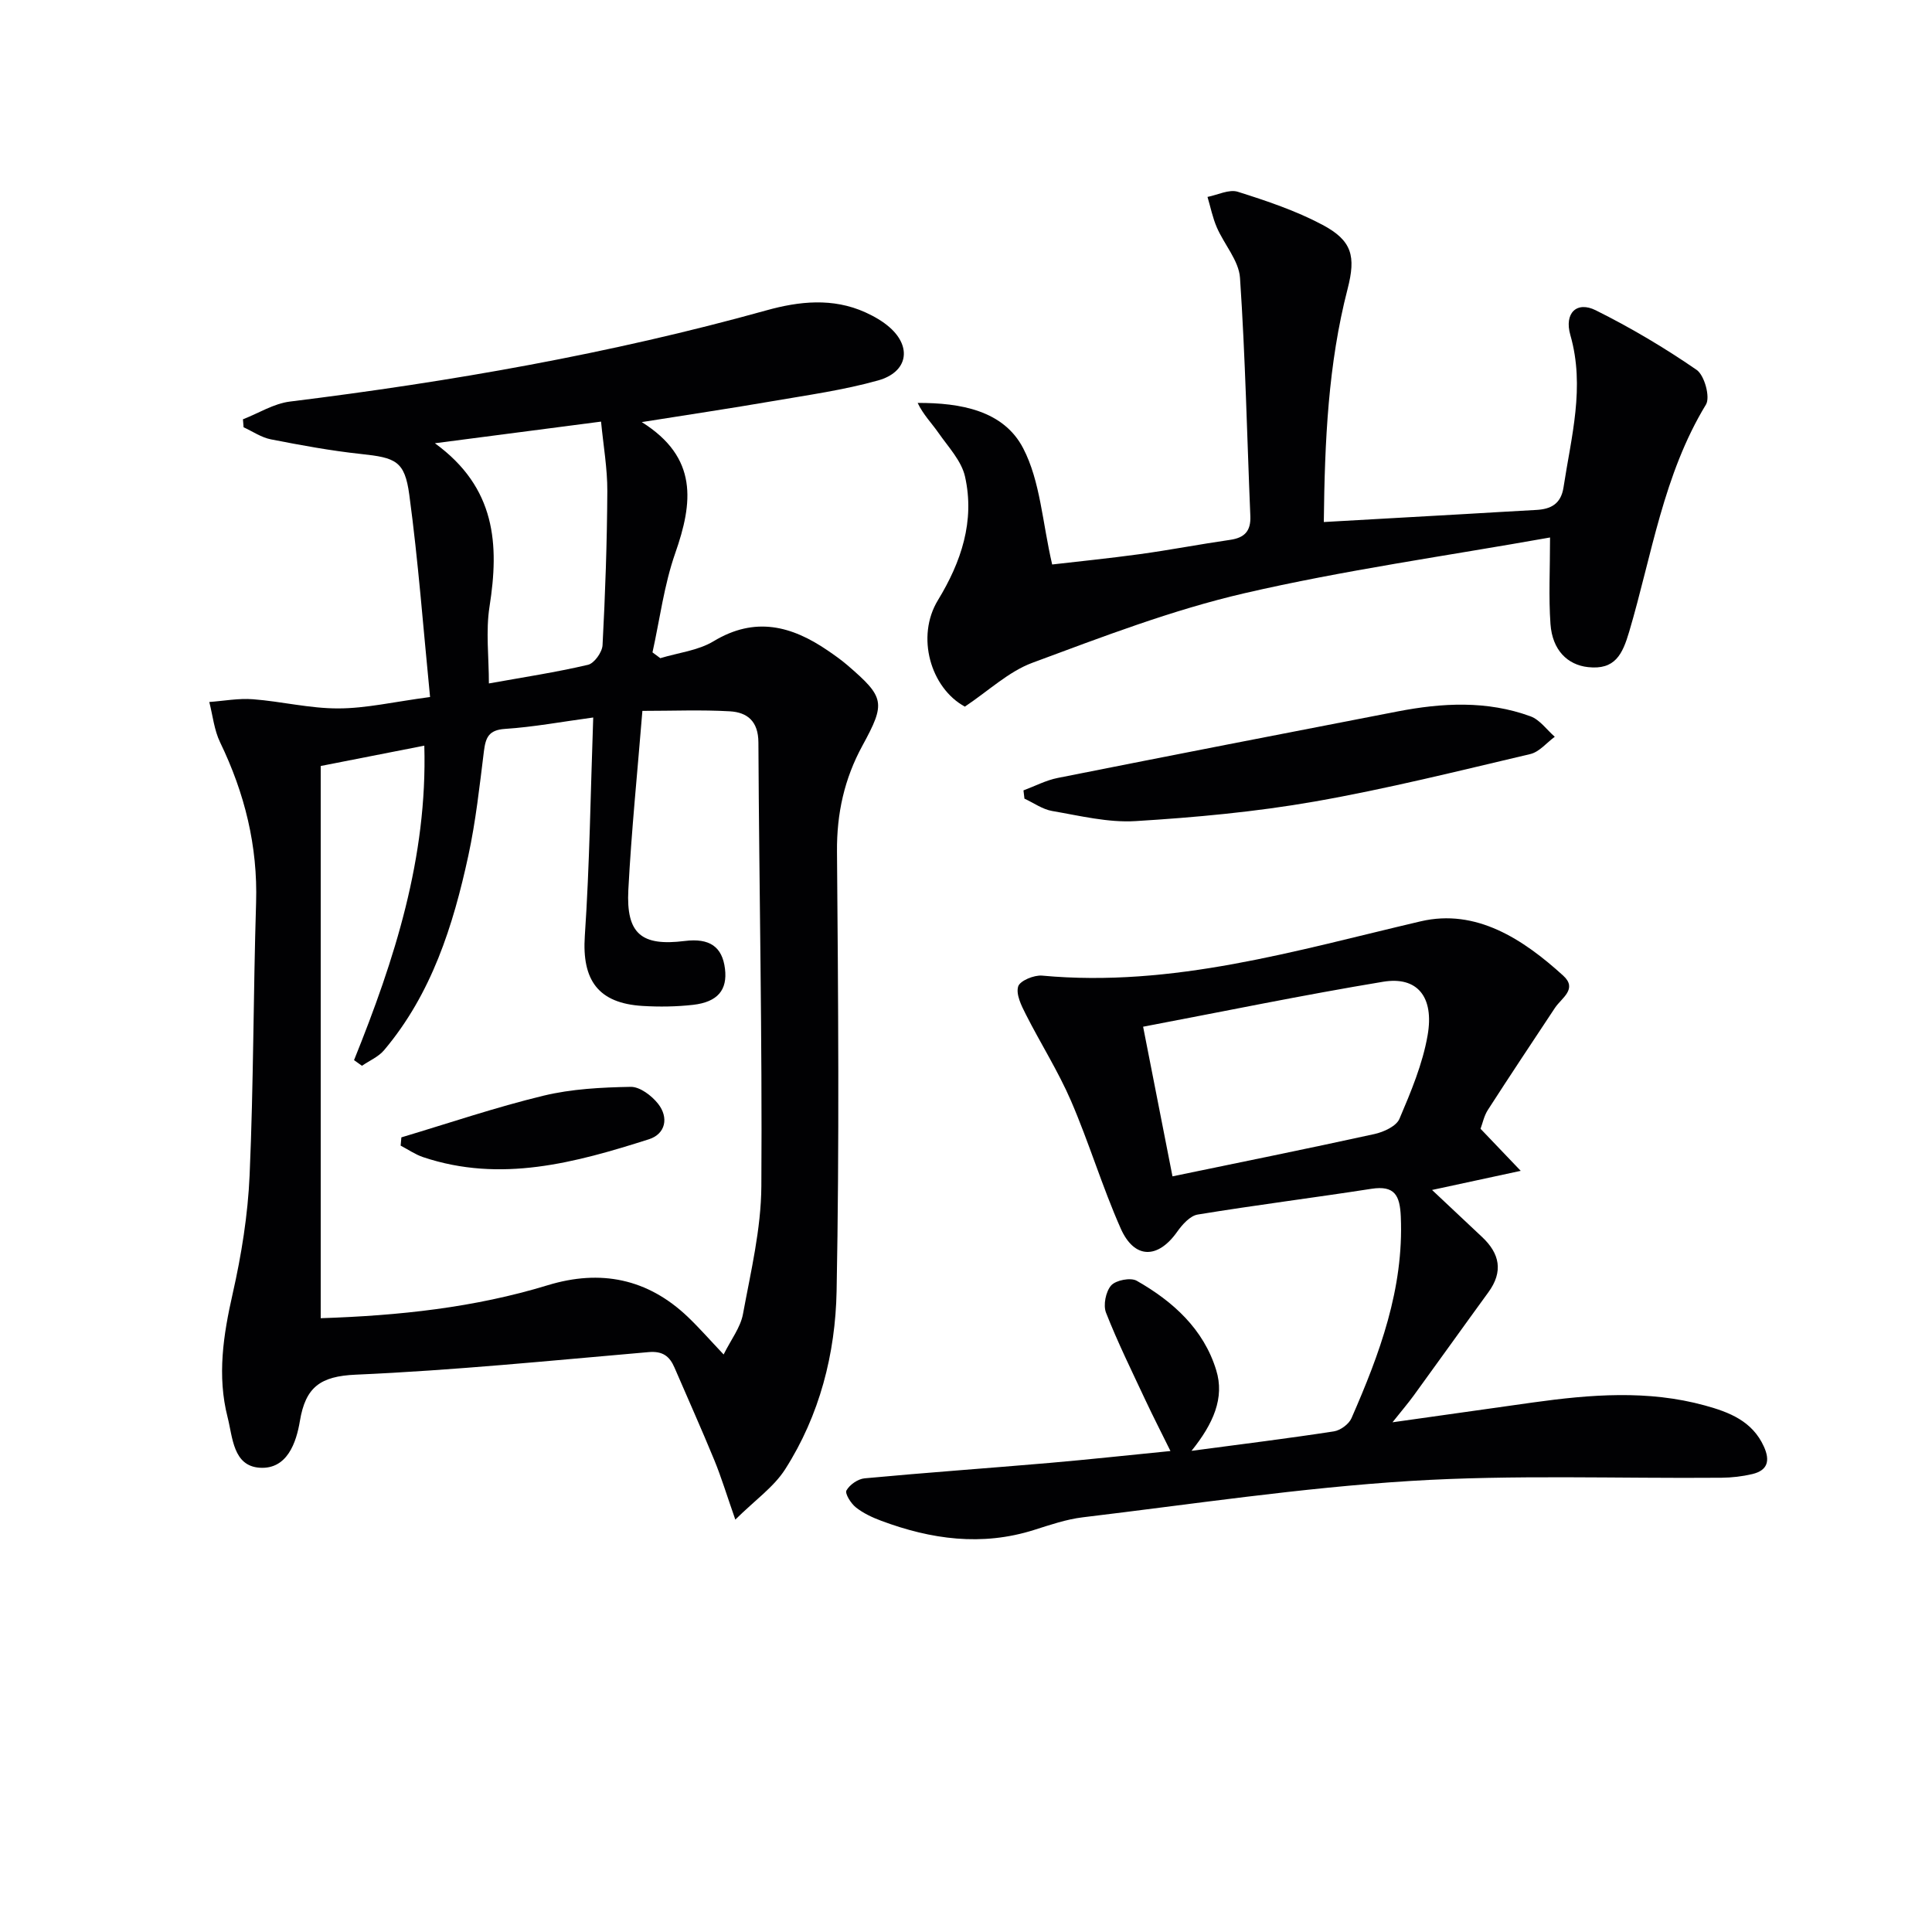
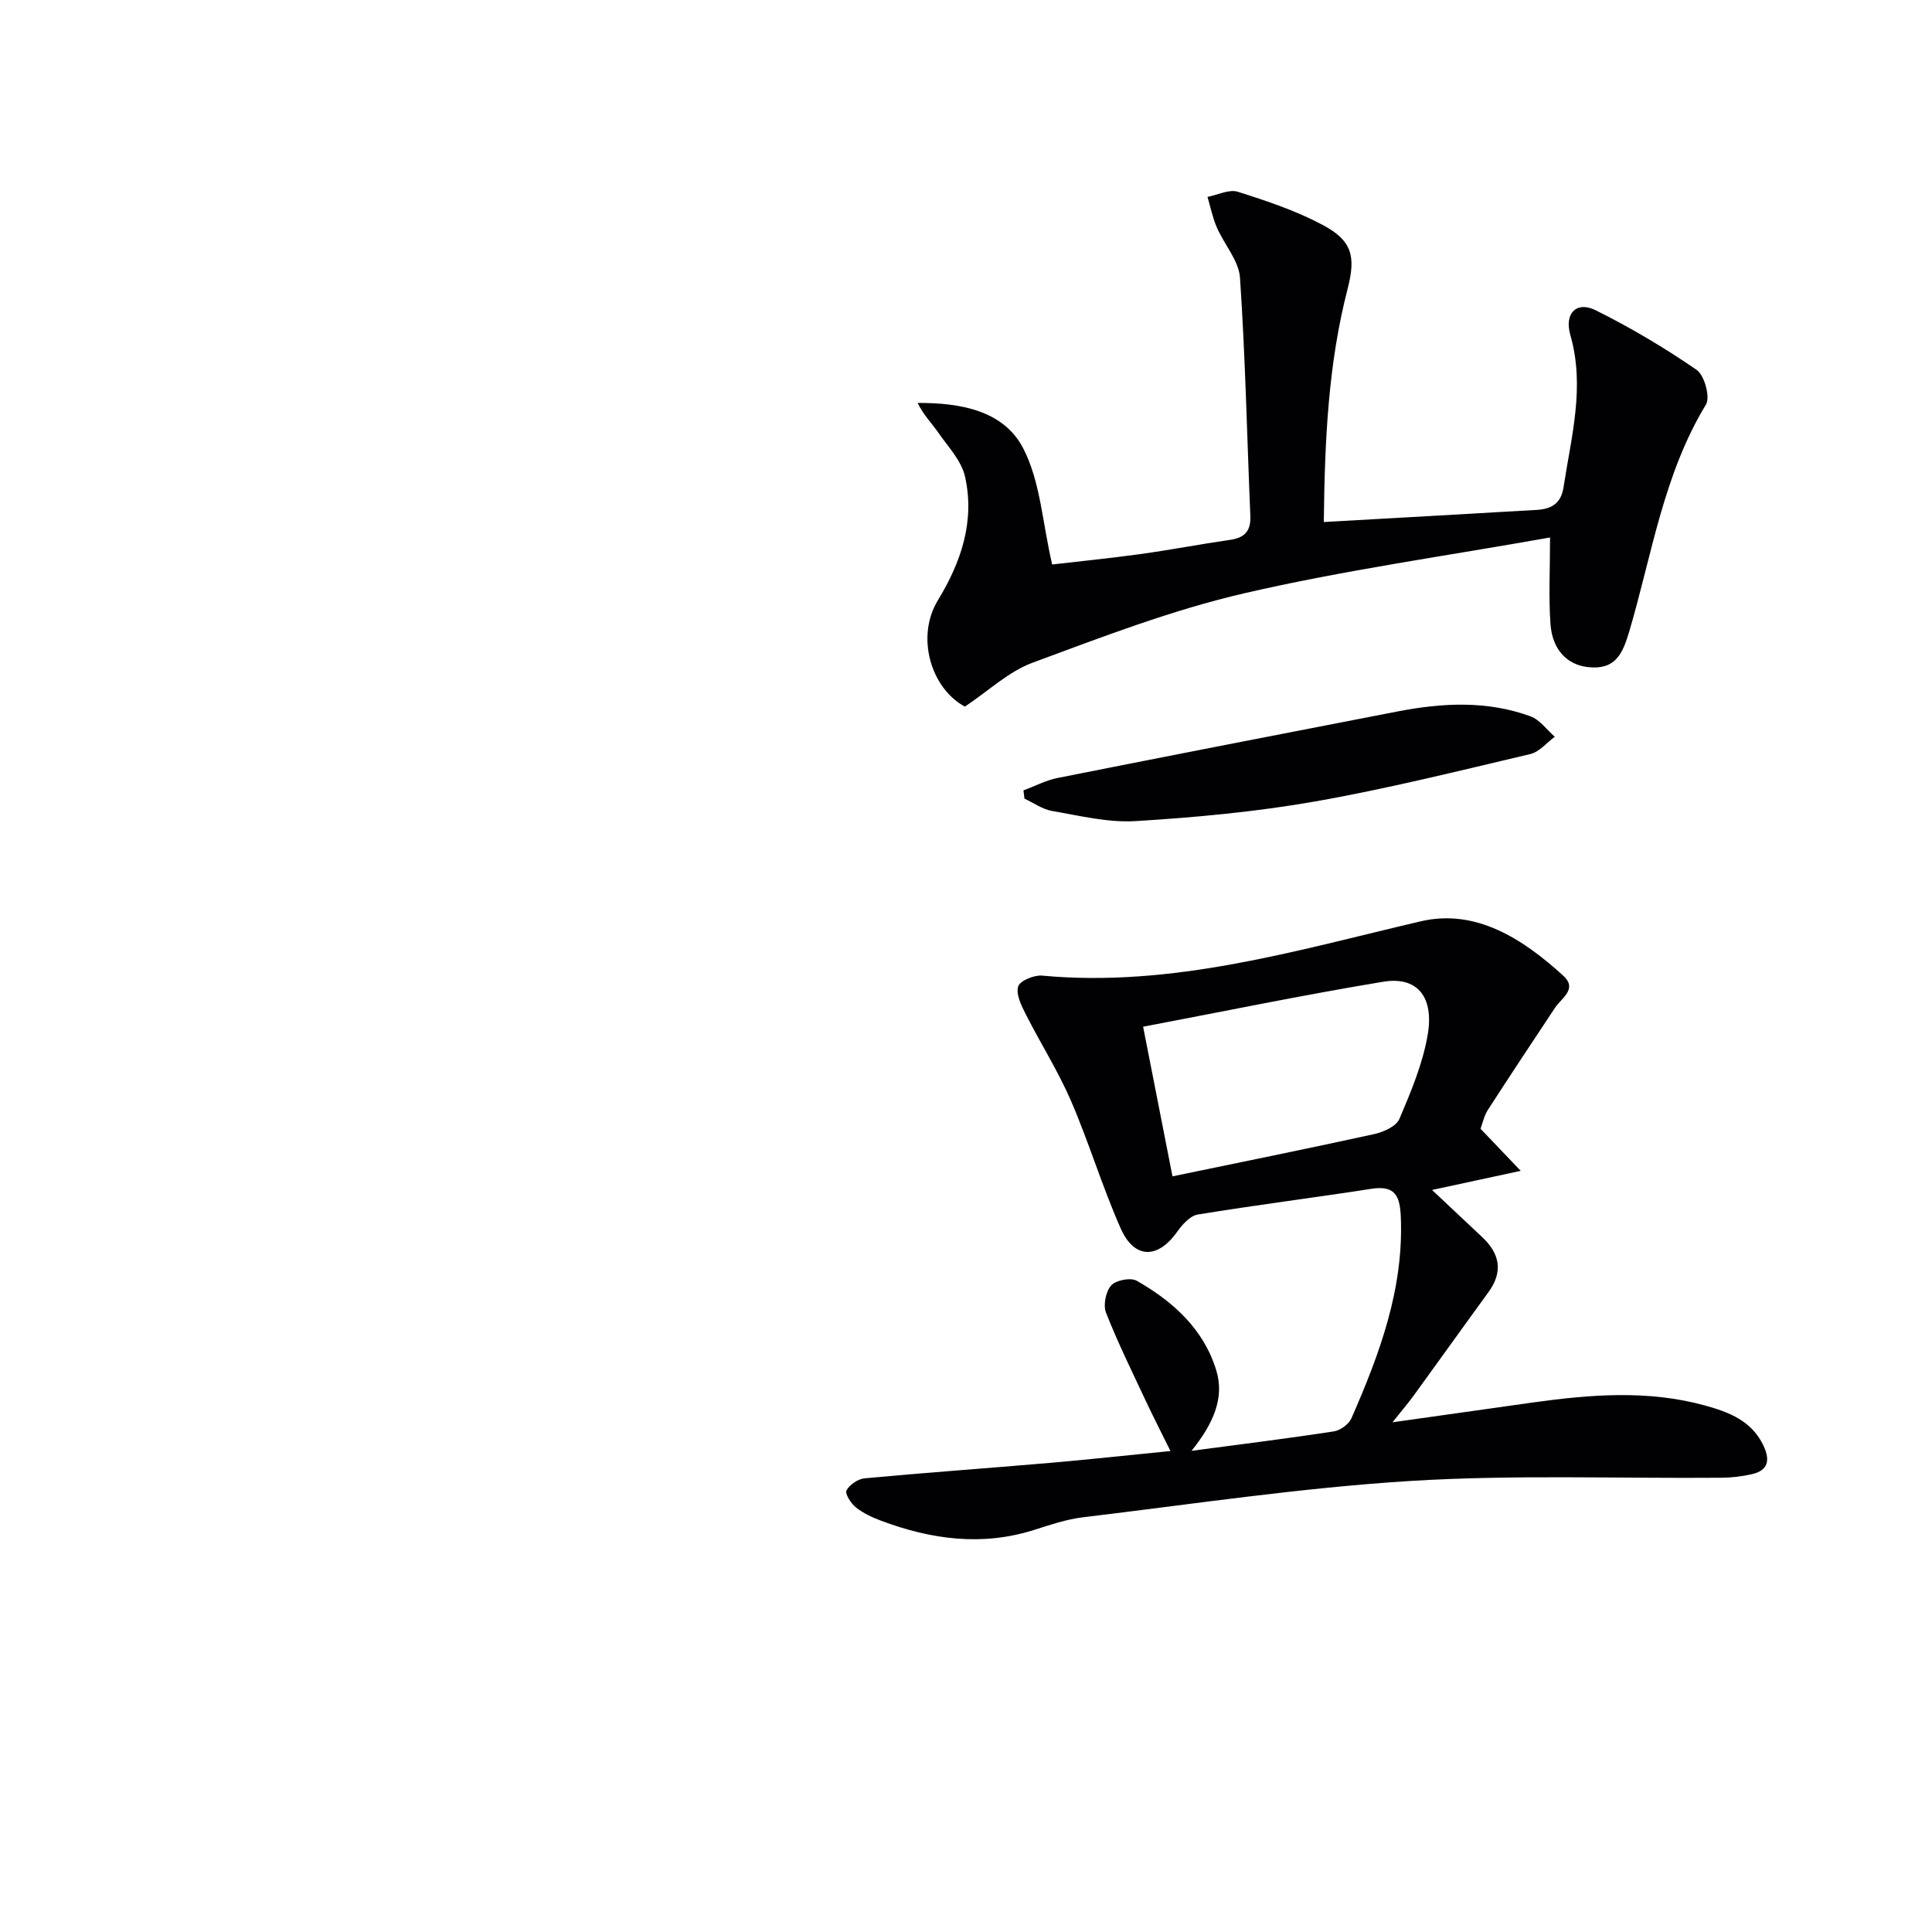
<svg xmlns="http://www.w3.org/2000/svg" enable-background="new 0 0 400 400" viewBox="0 0 400 400">
  <g fill="#010103">
-     <path d="m89.04 144.31c-1.41-14.24-2.44-28.11-4.3-41.87-.95-7.03-2.83-7.68-10.02-8.45-6.25-.67-12.47-1.82-18.65-3.03-1.97-.39-3.77-1.64-5.64-2.5-.04-.55-.09-1.1-.13-1.65 3.24-1.26 6.39-3.26 9.73-3.67 33.3-4.12 66.26-9.87 98.63-18.88 6.77-1.89 13.76-2.65 20.51.41 1.8.82 3.6 1.84 5.06 3.14 4.59 4.07 3.7 9.23-2.41 10.95-7.16 2.01-14.61 3.04-21.97 4.31-8.6 1.48-17.23 2.77-26.98 4.32 11.74 7.35 10.58 16.72 6.93 27.14-2.31 6.59-3.19 13.68-4.71 20.54.54.4 1.08.8 1.62 1.2 3.7-1.13 7.82-1.57 11.03-3.51 8.57-5.18 16.15-3.2 23.66 1.94 1.37.94 2.74 1.9 4 2.98 7.77 6.69 8.02 7.79 3.16 16.69-3.75 6.87-5.34 14.06-5.27 21.97.25 30.31.5 60.64-.08 90.95-.25 12.98-3.51 25.73-10.64 36.89-2.35 3.69-6.24 6.39-10.33 10.44-1.82-5.2-2.91-8.81-4.33-12.27-2.65-6.45-5.51-12.81-8.27-19.22-1.02-2.36-2.46-3.44-5.35-3.19-20.2 1.75-40.39 3.79-60.63 4.67-7.35.32-10.4 2.58-11.57 9.59-.74 4.46-2.63 10.04-8.3 9.68-5.55-.35-5.61-6.31-6.67-10.46-2.19-8.57-.89-17.02 1.05-25.57 1.82-8.04 3.15-16.32 3.51-24.55.82-18.78.76-37.59 1.34-56.39.36-11.77-2.36-22.68-7.44-33.2-1.24-2.55-1.53-5.57-2.25-8.37 3.01-.22 6.06-.8 9.04-.57 5.9.45 11.77 1.92 17.65 1.9 5.75 0 11.49-1.36 19.02-2.36zm33.78 4.24c-6.45.87-12.33 1.97-18.25 2.36-3.4.22-4.02 1.79-4.38 4.62-.9 7.24-1.69 14.52-3.23 21.64-3.15 14.53-7.61 28.61-17.44 40.26-1.16 1.38-3.04 2.17-4.58 3.23-.55-.39-1.1-.78-1.64-1.17 8.39-20.81 15.21-41.94 14.55-65.11-7.62 1.49-14.56 2.86-21.45 4.21v114.33c16.21-.53 31.82-2.19 47.01-6.83 10.92-3.33 20.68-1.38 29.02 6.58 2.37 2.27 4.54 4.75 7.39 7.76 1.54-3.1 3.49-5.59 4-8.35 1.62-8.78 3.76-17.65 3.81-26.5.2-30.62-.46-61.25-.61-91.87-.02-4.38-2.29-6.23-5.91-6.44-5.88-.34-11.8-.09-18.11-.09-1.02 12.63-2.27 24.83-2.91 37.07-.47 9.11 2.73 11.69 11.68 10.57 5.14-.64 7.77 1.18 8.33 5.76.53 4.36-1.49 6.87-6.59 7.46-3.46.39-6.99.44-10.47.23-9.23-.56-12.57-5.38-11.96-14.5 1-14.75 1.18-29.53 1.74-45.22zm-32.78-56.78c12.66 9.21 13.33 20.98 11.31 33.82-.8 5.11-.13 10.44-.13 15.91 7.18-1.29 13.91-2.31 20.52-3.86 1.29-.3 2.93-2.6 3.01-4.05.56-10.62.93-21.26.99-31.89.02-4.72-.82-9.44-1.3-14.41-11.38 1.48-22.15 2.88-34.4 4.48z" />
    <path d="m246.69 300.38c10.75-1.43 20.14-2.59 29.48-4.03 1.35-.21 3.1-1.49 3.64-2.73 5.82-13.3 10.85-26.79 10.21-41.74-.19-4.37-1.25-6.5-6.09-5.75-11.98 1.86-24.01 3.37-35.96 5.33-1.58.26-3.19 2.07-4.24 3.55-3.99 5.67-8.87 5.72-11.7-.67-3.83-8.64-6.55-17.76-10.3-26.44-2.67-6.17-6.32-11.91-9.36-17.92-.91-1.79-2.06-4.11-1.57-5.74.35-1.18 3.29-2.4 4.95-2.25 27.06 2.51 52.54-5.19 78.39-11.24 11.46-2.68 21.18 3.67 29.51 11.25 3.03 2.76-.34 4.61-1.7 6.65-4.66 7.04-9.34 14.06-13.91 21.16-.79 1.23-1.09 2.77-1.51 3.89 2.53 2.64 4.92 5.15 8.32 8.71-7.03 1.52-12.43 2.68-18.36 3.96 3.63 3.41 6.97 6.57 10.33 9.71 3.7 3.45 4.45 7.19 1.34 11.46-5.19 7.12-10.3 14.29-15.48 21.41-1.14 1.56-2.4 3.04-4.38 5.52 10.5-1.48 19.78-2.8 29.06-4.1 11.91-1.66 23.82-2.63 35.63.62 5.02 1.38 9.81 3.21 12.21 8.52 1.32 2.92.78 4.92-2.4 5.68-2.07.49-4.25.74-6.39.76-21.49.18-43.04-.66-64.46.67-22.65 1.41-45.19 4.82-67.75 7.52-3.43.41-6.79 1.57-10.11 2.62-10.81 3.42-21.31 1.96-31.65-1.9-1.85-.69-3.73-1.57-5.25-2.78-1.02-.81-2.3-2.86-1.94-3.5.67-1.2 2.39-2.39 3.78-2.51 12.75-1.19 25.52-2.09 38.27-3.19 8.08-.7 16.14-1.58 25.03-2.46-1.88-3.82-3.58-7.12-5.16-10.49-2.81-6.01-5.76-11.98-8.18-18.15-.62-1.58-.05-4.39 1.07-5.65.98-1.09 4.03-1.68 5.29-.96 7.51 4.27 13.86 10.02 16.45 18.5 1.78 5.72-.59 11.1-5.11 16.71zm-3.94-56.83c13.94-2.89 27.91-5.71 41.82-8.76 1.91-.42 4.52-1.62 5.17-3.15 2.38-5.59 4.8-11.35 5.83-17.28 1.4-8.02-2.17-12.26-9.2-11.1-16.62 2.75-33.14 6.17-49.7 9.31 2.04 10.37 3.98 20.25 6.08 30.98z" />
    <path d="m274.08 108.08c10.13-.57 19.57-1.1 29.01-1.64 4.98-.28 9.96-.6 14.94-.86 3.07-.16 5.15-1.24 5.68-4.68 1.59-10.46 4.5-20.78 1.41-31.54-1.3-4.53 1.32-7.08 5.26-5.12 7.23 3.6 14.25 7.76 20.89 12.34 1.62 1.12 2.86 5.65 1.93 7.18-8.83 14.52-11.2 31.16-15.89 47.01-1.39 4.7-2.93 7.97-8.53 7.35-4.24-.47-7.38-3.5-7.77-8.92-.4-5.59-.09-11.24-.09-17.92-21.57 3.84-42.65 6.77-63.3 11.55-14.94 3.46-29.44 9.04-43.87 14.39-4.94 1.83-9.09 5.82-13.99 9.08-7.09-3.87-10.17-14.49-5.57-22.04 4.82-7.91 7.67-16.37 5.61-25.58-.73-3.26-3.45-6.12-5.47-9.02-1.41-2.03-3.19-3.81-4.34-6.24 8.9-.03 17.79 1.57 21.85 9.39 3.56 6.86 3.97 15.35 6 24.06 5.13-.6 11.66-1.25 18.15-2.14 6.25-.86 12.45-2.06 18.7-2.96 2.98-.43 4.31-1.82 4.18-4.92-.69-16.44-1.03-32.91-2.14-49.32-.24-3.57-3.27-6.91-4.8-10.45-.87-2-1.3-4.2-1.93-6.31 2.1-.41 4.47-1.63 6.26-1.07 5.98 1.89 12.02 3.91 17.53 6.84 6.18 3.28 6.95 6.52 5.22 13.26-4.03 15.58-4.74 31.47-4.93 48.28z" />
    <path d="m211.9 163.64c2.37-.88 4.67-2.1 7.11-2.58 23.43-4.66 46.88-9.22 70.33-13.76 9.25-1.79 18.52-2.29 27.54 1.01 1.93.71 3.36 2.78 5.02 4.23-1.68 1.23-3.2 3.14-5.07 3.58-14.84 3.49-29.65 7.2-44.65 9.83-12.22 2.14-24.67 3.29-37.07 4.05-5.69.35-11.54-1.11-17.26-2.09-2-.34-3.84-1.68-5.75-2.56-.06-.57-.13-1.14-.2-1.71z" />
-     <path d="m83.1 235.48c9.8-2.93 19.5-6.23 29.43-8.63 5.84-1.41 12.01-1.72 18.05-1.83 1.9-.03 4.33 1.81 5.66 3.49 2.26 2.85 1.57 6.26-1.88 7.36-15.26 4.86-30.68 9.09-46.77 3.7-1.63-.55-3.1-1.58-4.64-2.38.05-.58.1-1.15.15-1.71z" />
  </g>
</svg>